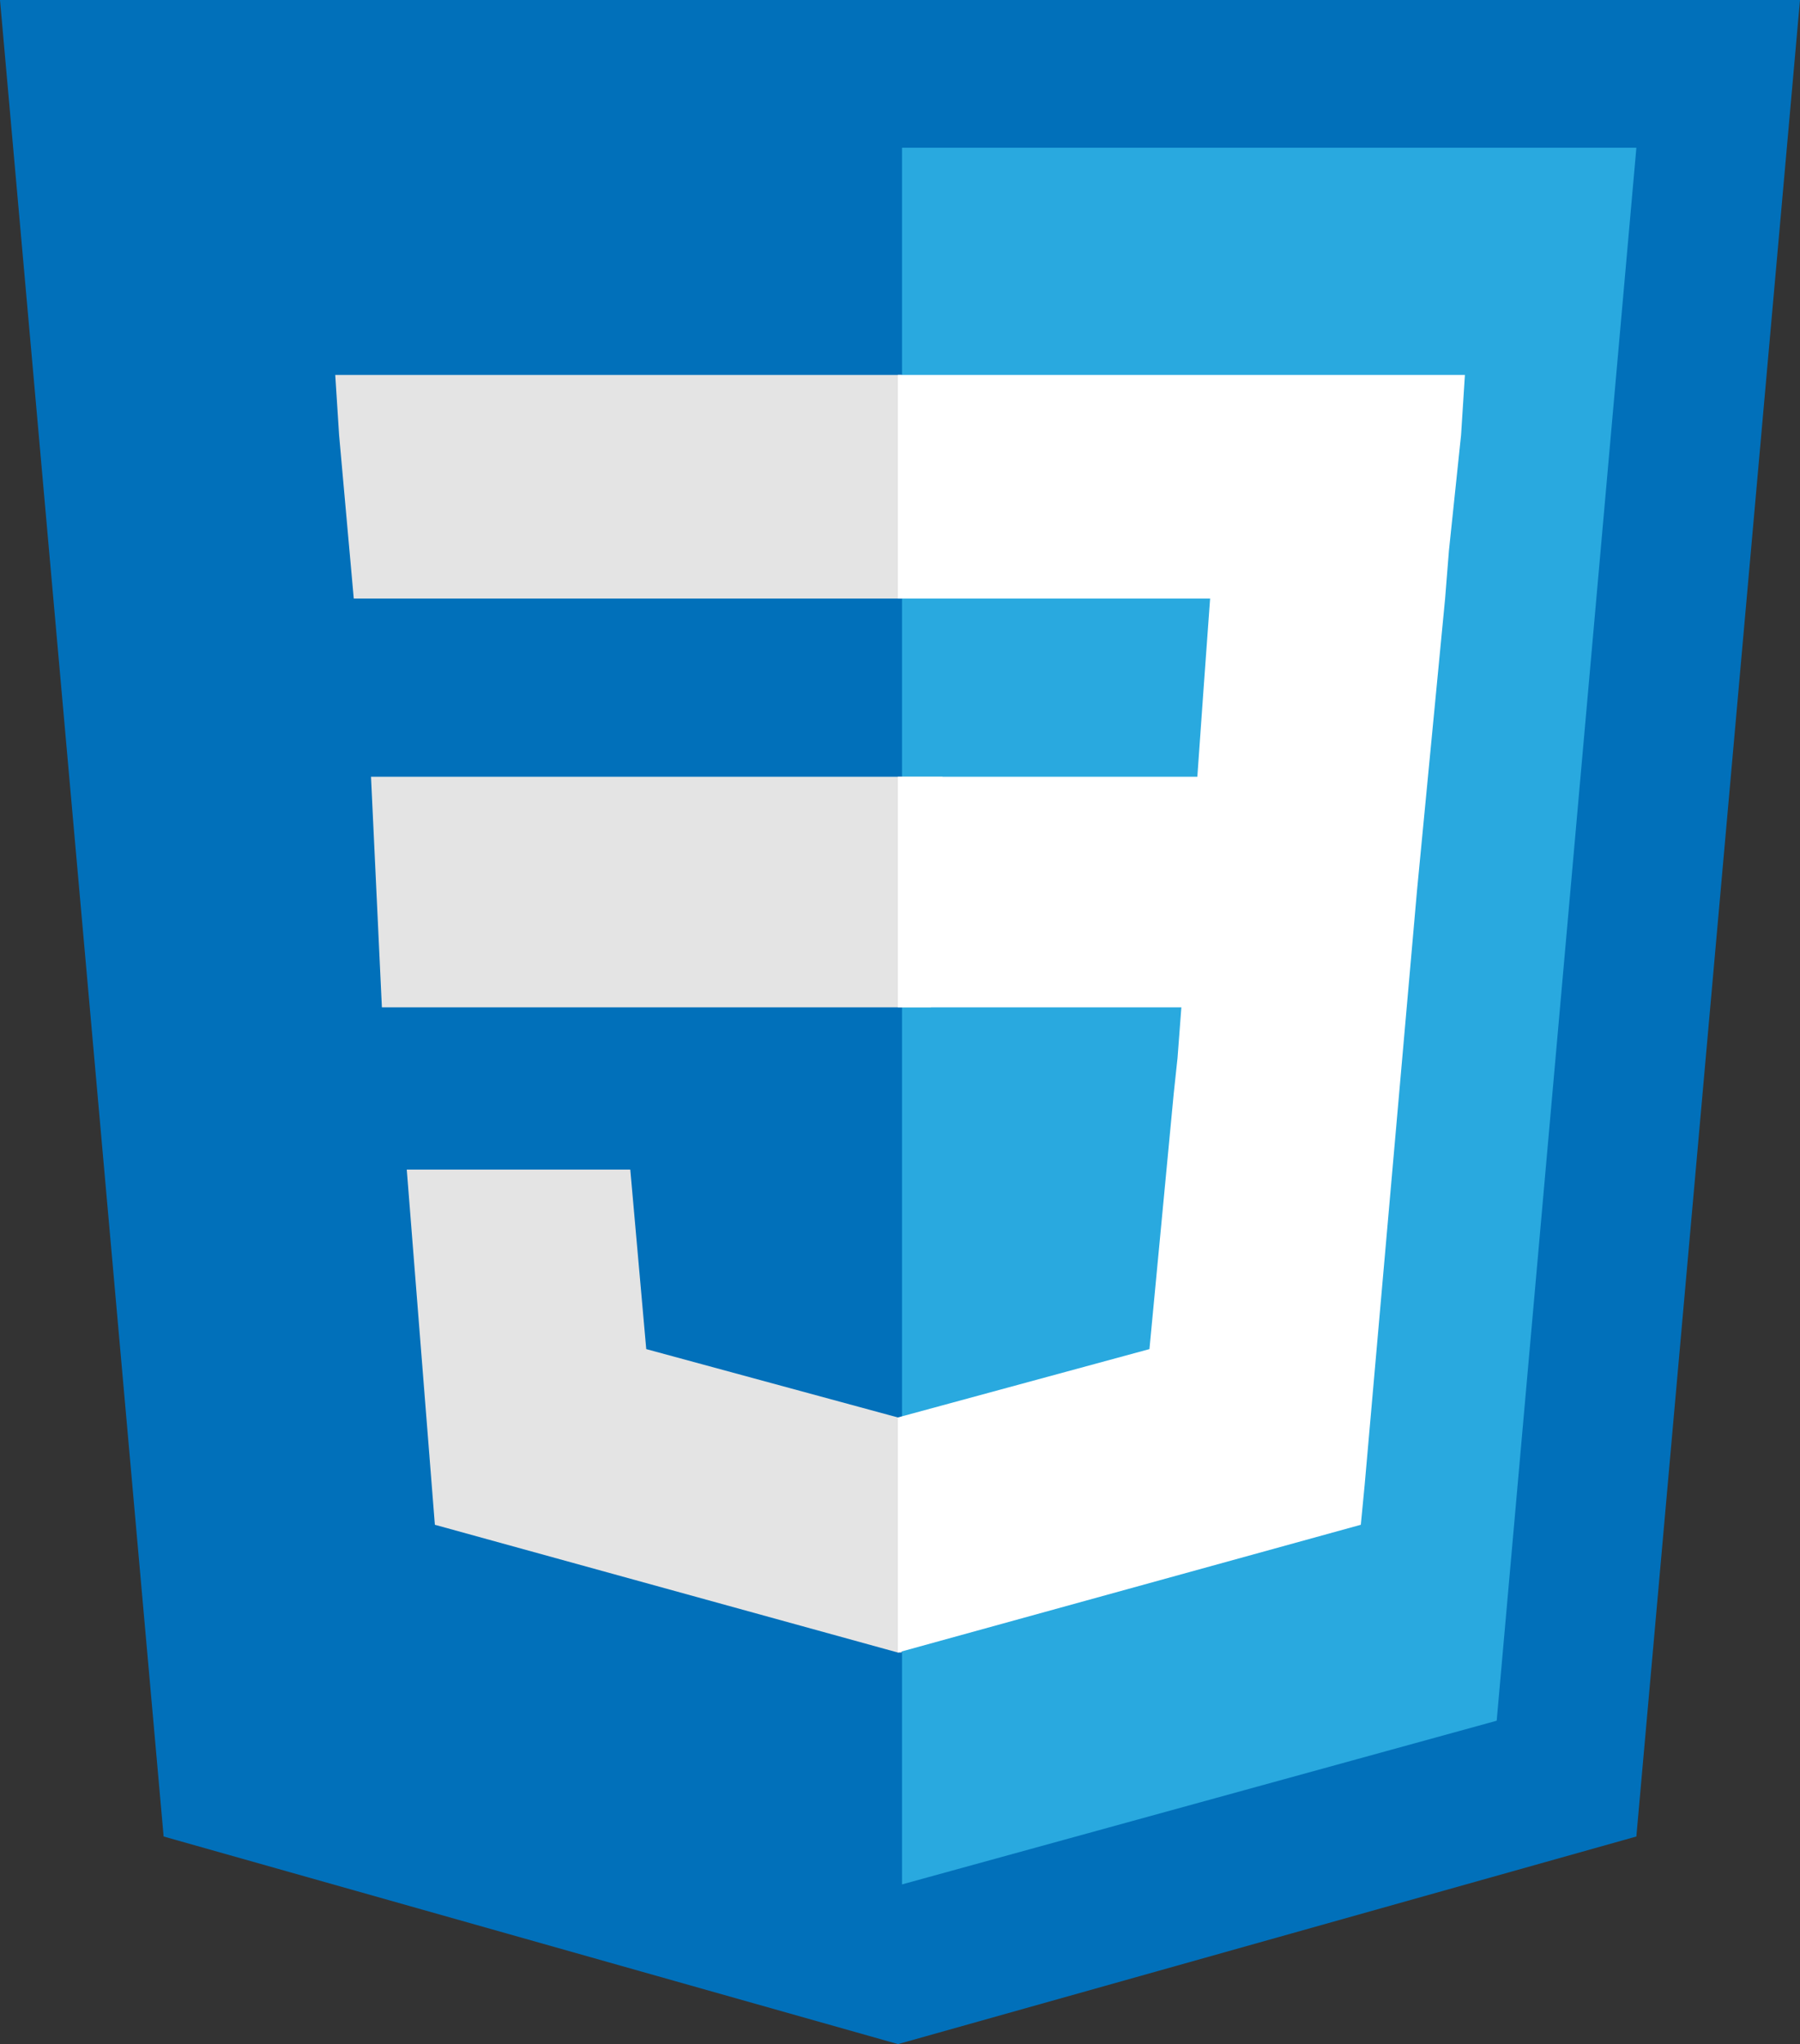
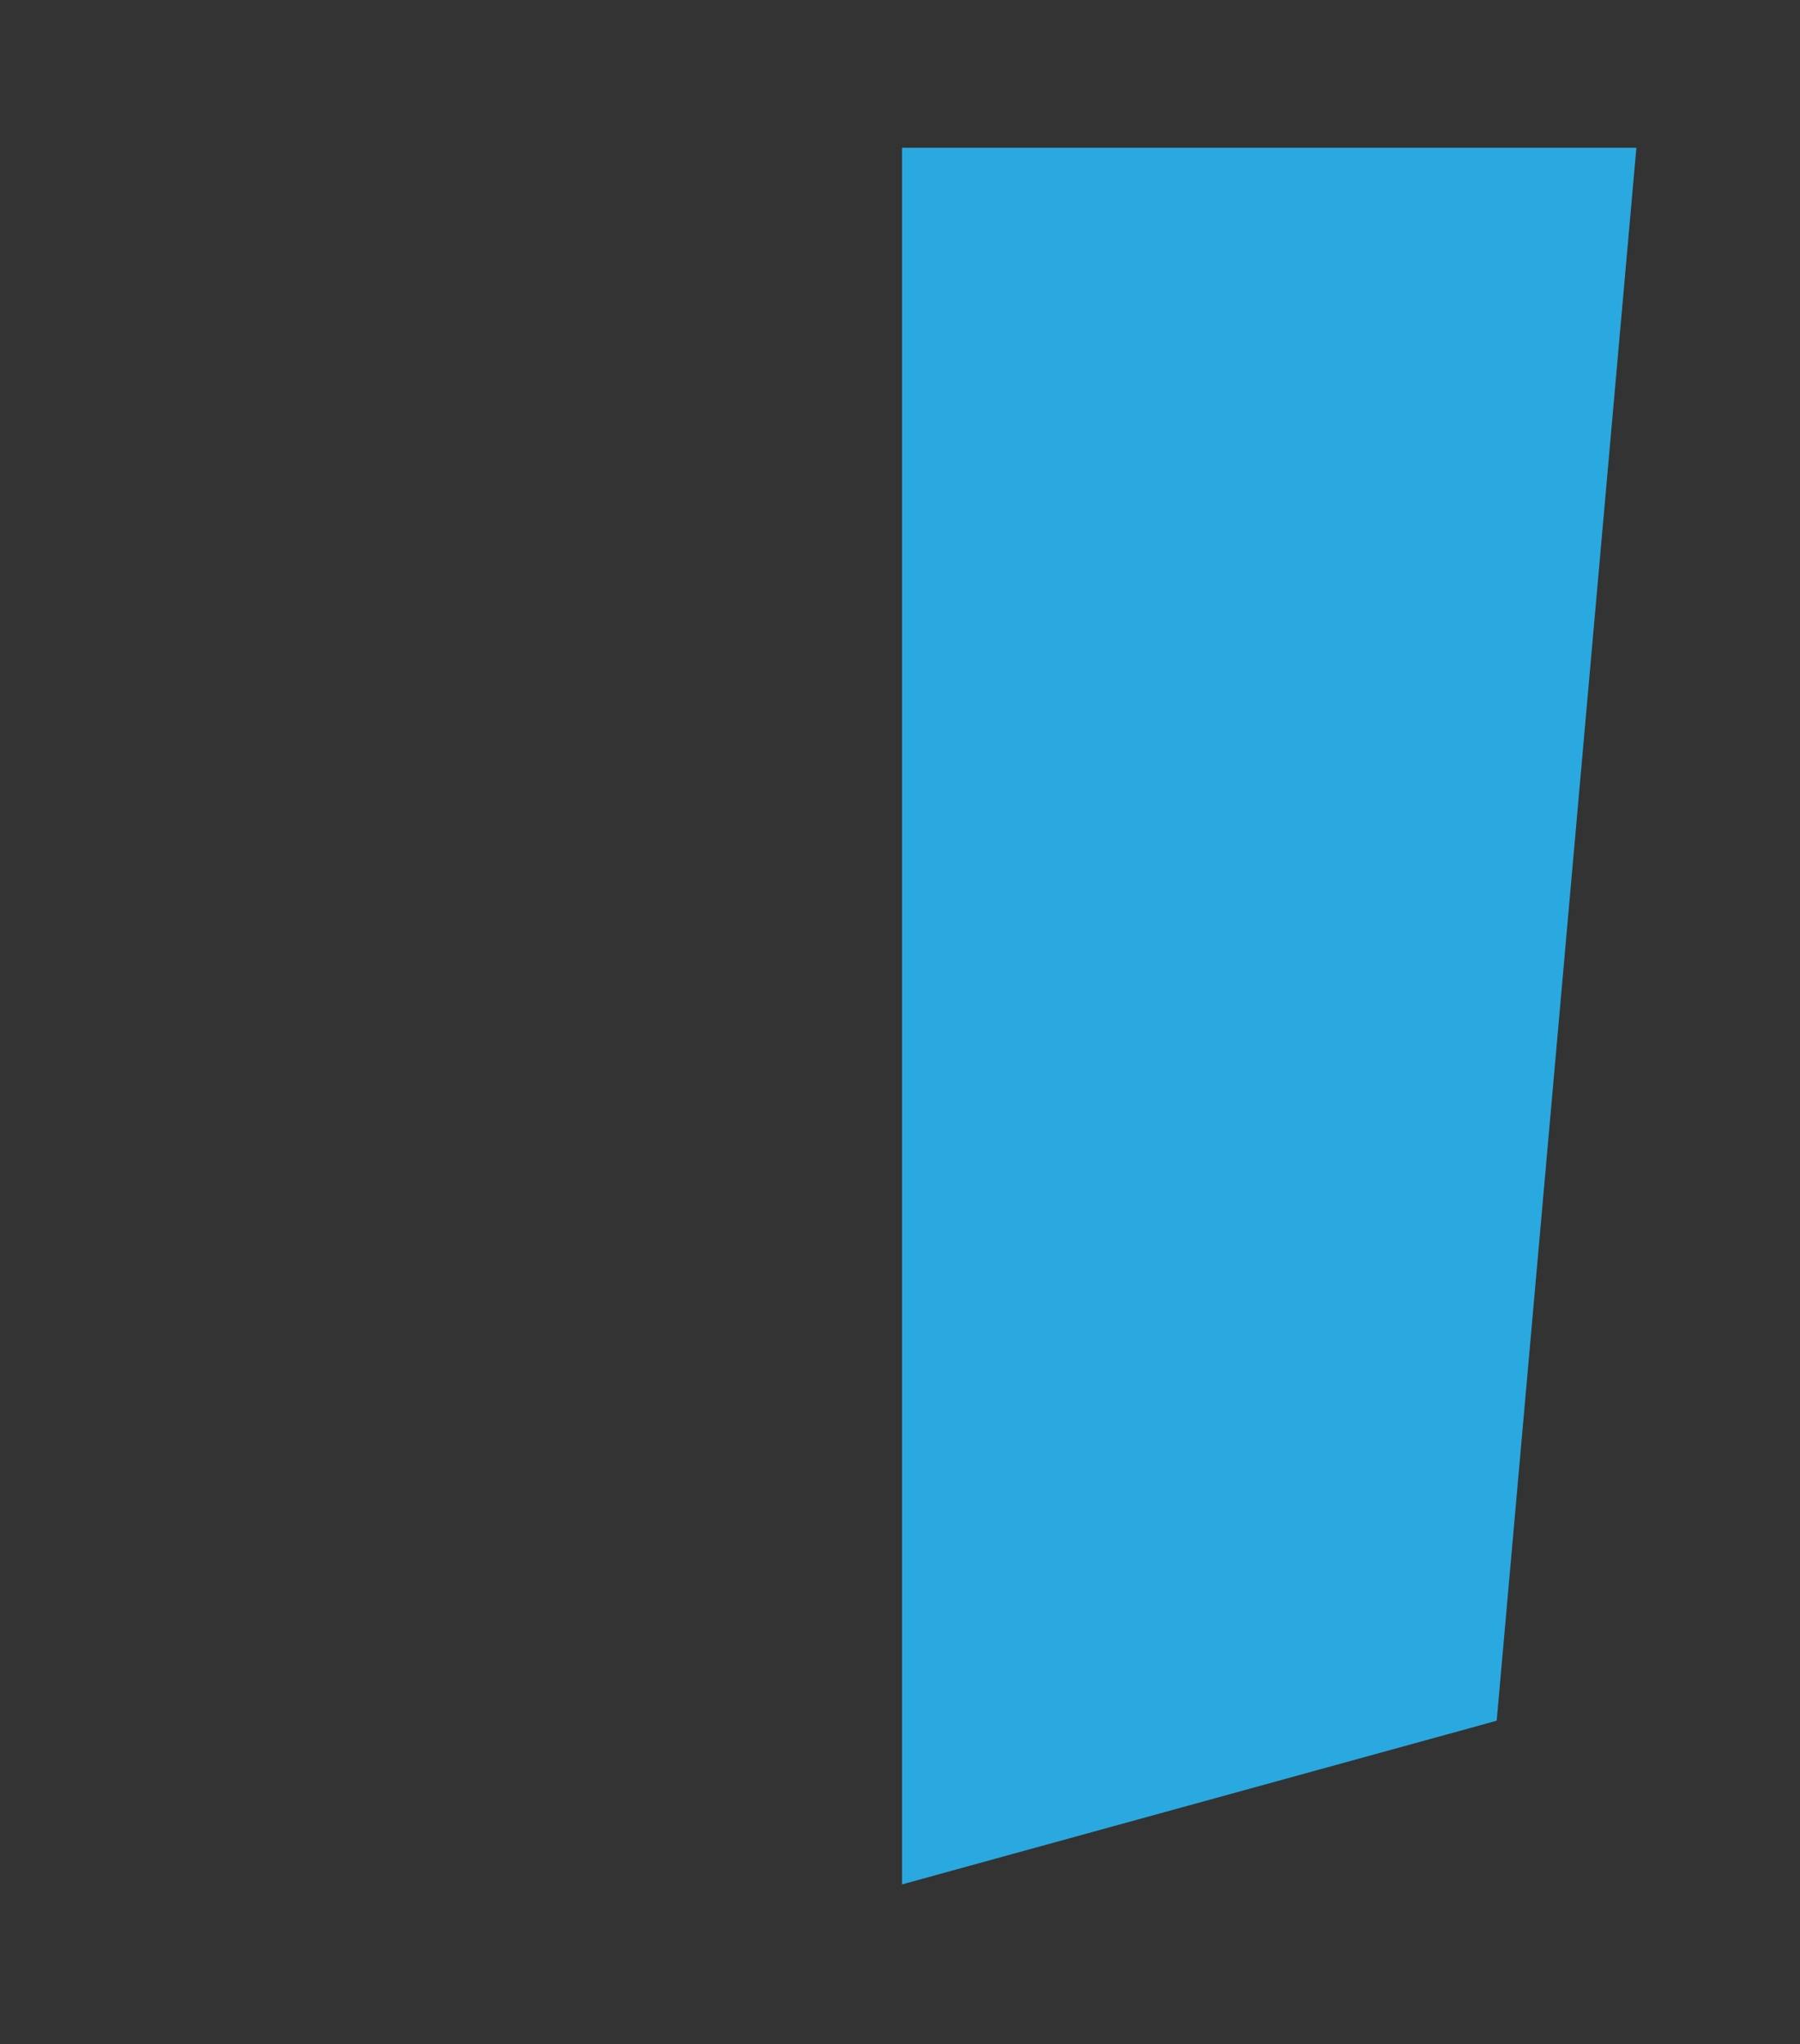
<svg xmlns="http://www.w3.org/2000/svg" xmlns:ns1="http://www.inkscape.org/namespaces/inkscape" xmlns:ns2="http://sodipodi.sourceforge.net/DTD/sodipodi-0.dtd" viewBox="0 0 88.086 100" id="svg2" version="1.1" ns1:version="0.48.3.1 r9886" width="100%" height="100%" ns2:docname="CSS3.svg">
  <rect x="0" y="0" width="88.086" height="100" fill="#333333" stroke="none" />
  <defs id="defs16" />
  <ns2:namedview pagecolor="#ffffff" bordercolor="#666666" borderopacity="1" objecttolerance="10" gridtolerance="10" guidetolerance="10" ns1:pageopacity="0" ns1:pageshadow="2" ns1:window-width="1301" ns1:window-height="744" id="namedview14" showgrid="false" ns1:snap-global="true" showguides="true" ns1:guide-bbox="true" ns1:zoom="8" ns1:cx="86.785337" ns1:cy="54.231599" ns1:window-x="65" ns1:window-y="24" ns1:window-maximized="1" ns1:current-layer="svg2" fit-margin-top="0" fit-margin-left="0" fit-margin-right="0" fit-margin-bottom="0" />
  <title id="title4">HTML5 Logo Badge</title>
-   <path d="M 8.008,89.844 0,0 88.086,0 80.078,89.844 43.945,100" id="path6" style="fill:#0170ba;fill-opacity:1" ns1:connector-curvature="0" />
  <path d="m 44.141,92.188 29.102,-8.008 6.836,-76.953 -35.938,0" id="path8" style="fill:#29a9df;fill-opacity:1" ns1:connector-curvature="0" />
-   <path style="fill:#e4e4e4;fill-opacity:1" d="M 16.406 18.344 L 16.594 21.281 L 17.312 29.281 L 28.5 29.281 L 29.5 29.281 L 44.125 29.281 L 44.125 18.344 L 43.938 18.344 L 16.406 18.344 z M 18.156 38 L 18.688 49.281 L 45.562 49.281 L 45.656 47.156 L 46.125 38 L 18.156 38 z M 19.906 57.219 L 21.281 74.594 L 43.938 80.844 L 44.125 80.844 L 44.125 69.344 L 43.938 69.344 L 31.625 66 L 30.844 57.219 L 25 57.219 L 19.906 57.219 z " transform="translate(0,-1.4190687e-6)" id="path10" />
-   <path style="fill:#ffffff" d="M 43.938 18.344 L 43.938 25.188 L 43.938 29.281 L 59.219 29.281 L 58.906 33.594 L 58.594 38 L 43.938 38 L 43.938 49.281 L 57.812 49.281 L 57.625 51.75 L 57.438 53.5 L 56.25 66 L 43.938 69.344 L 43.938 80.844 L 66.594 74.594 L 66.781 72.656 L 69.344 43.562 L 70.719 29.281 L 70.906 26.938 L 71.5 21.281 L 71.688 18.344 L 43.938 18.344 z " transform="translate(0,-1.4190687e-6)" id="path12" />
</svg>